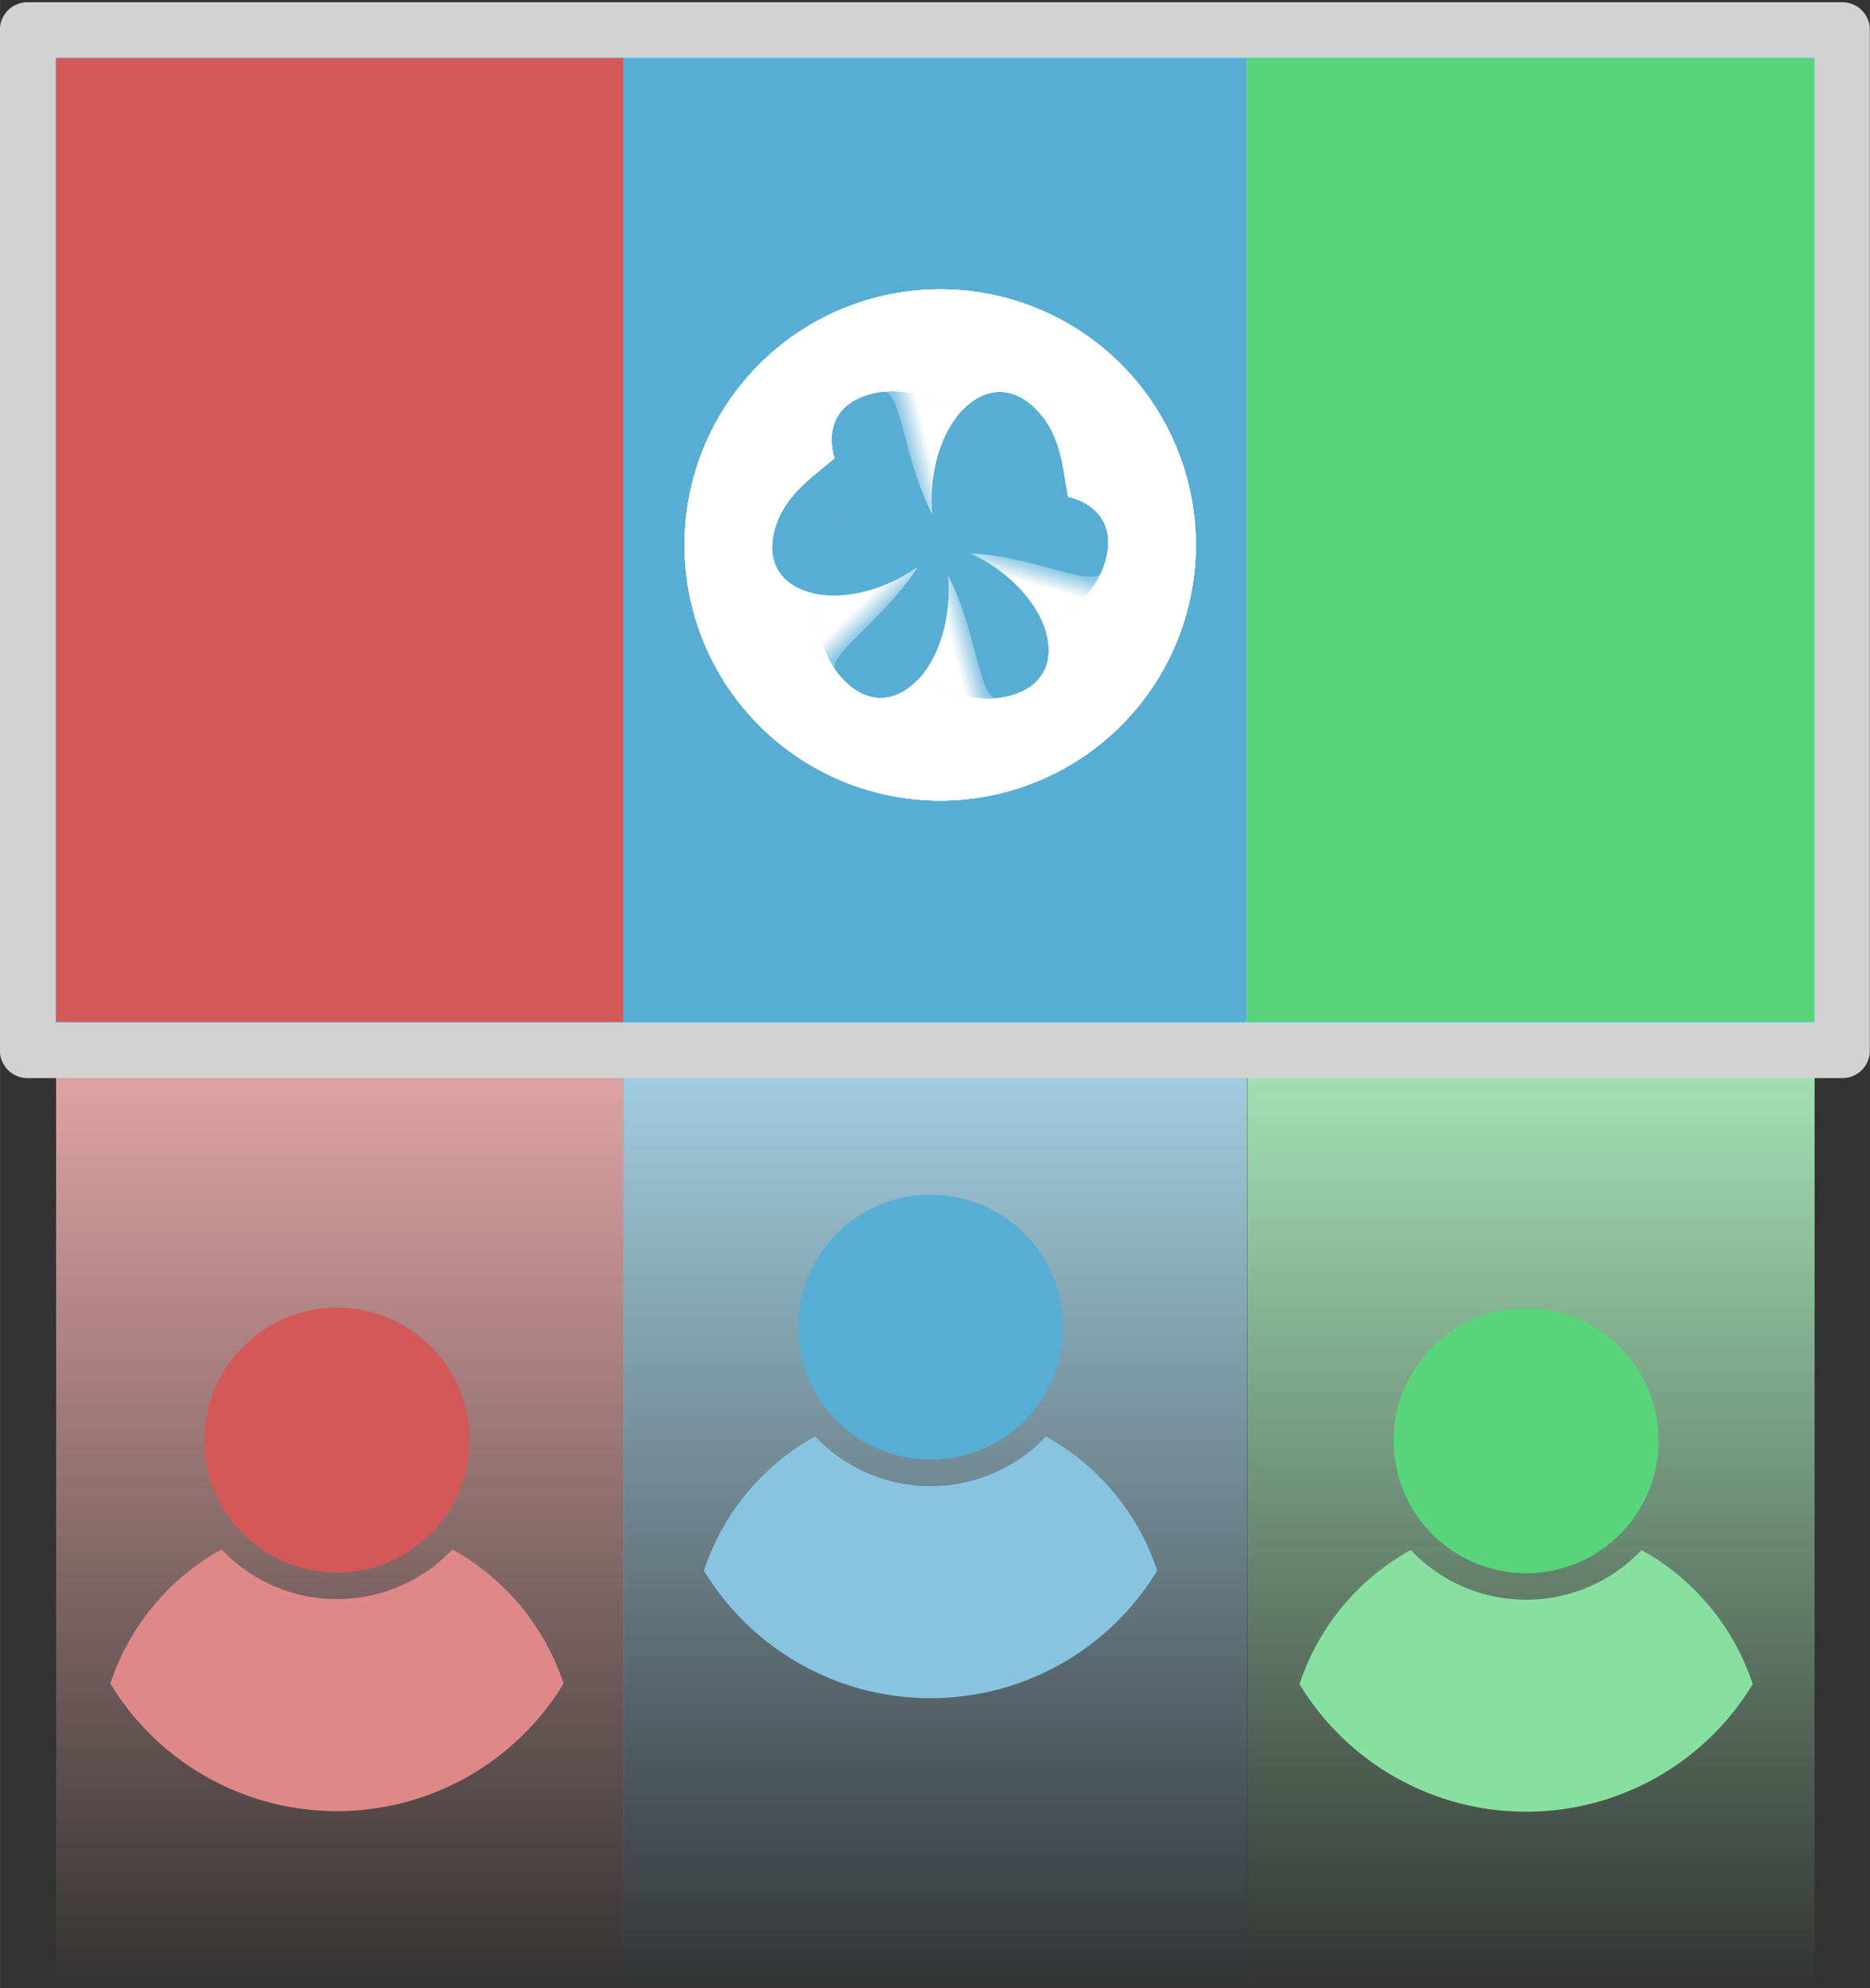
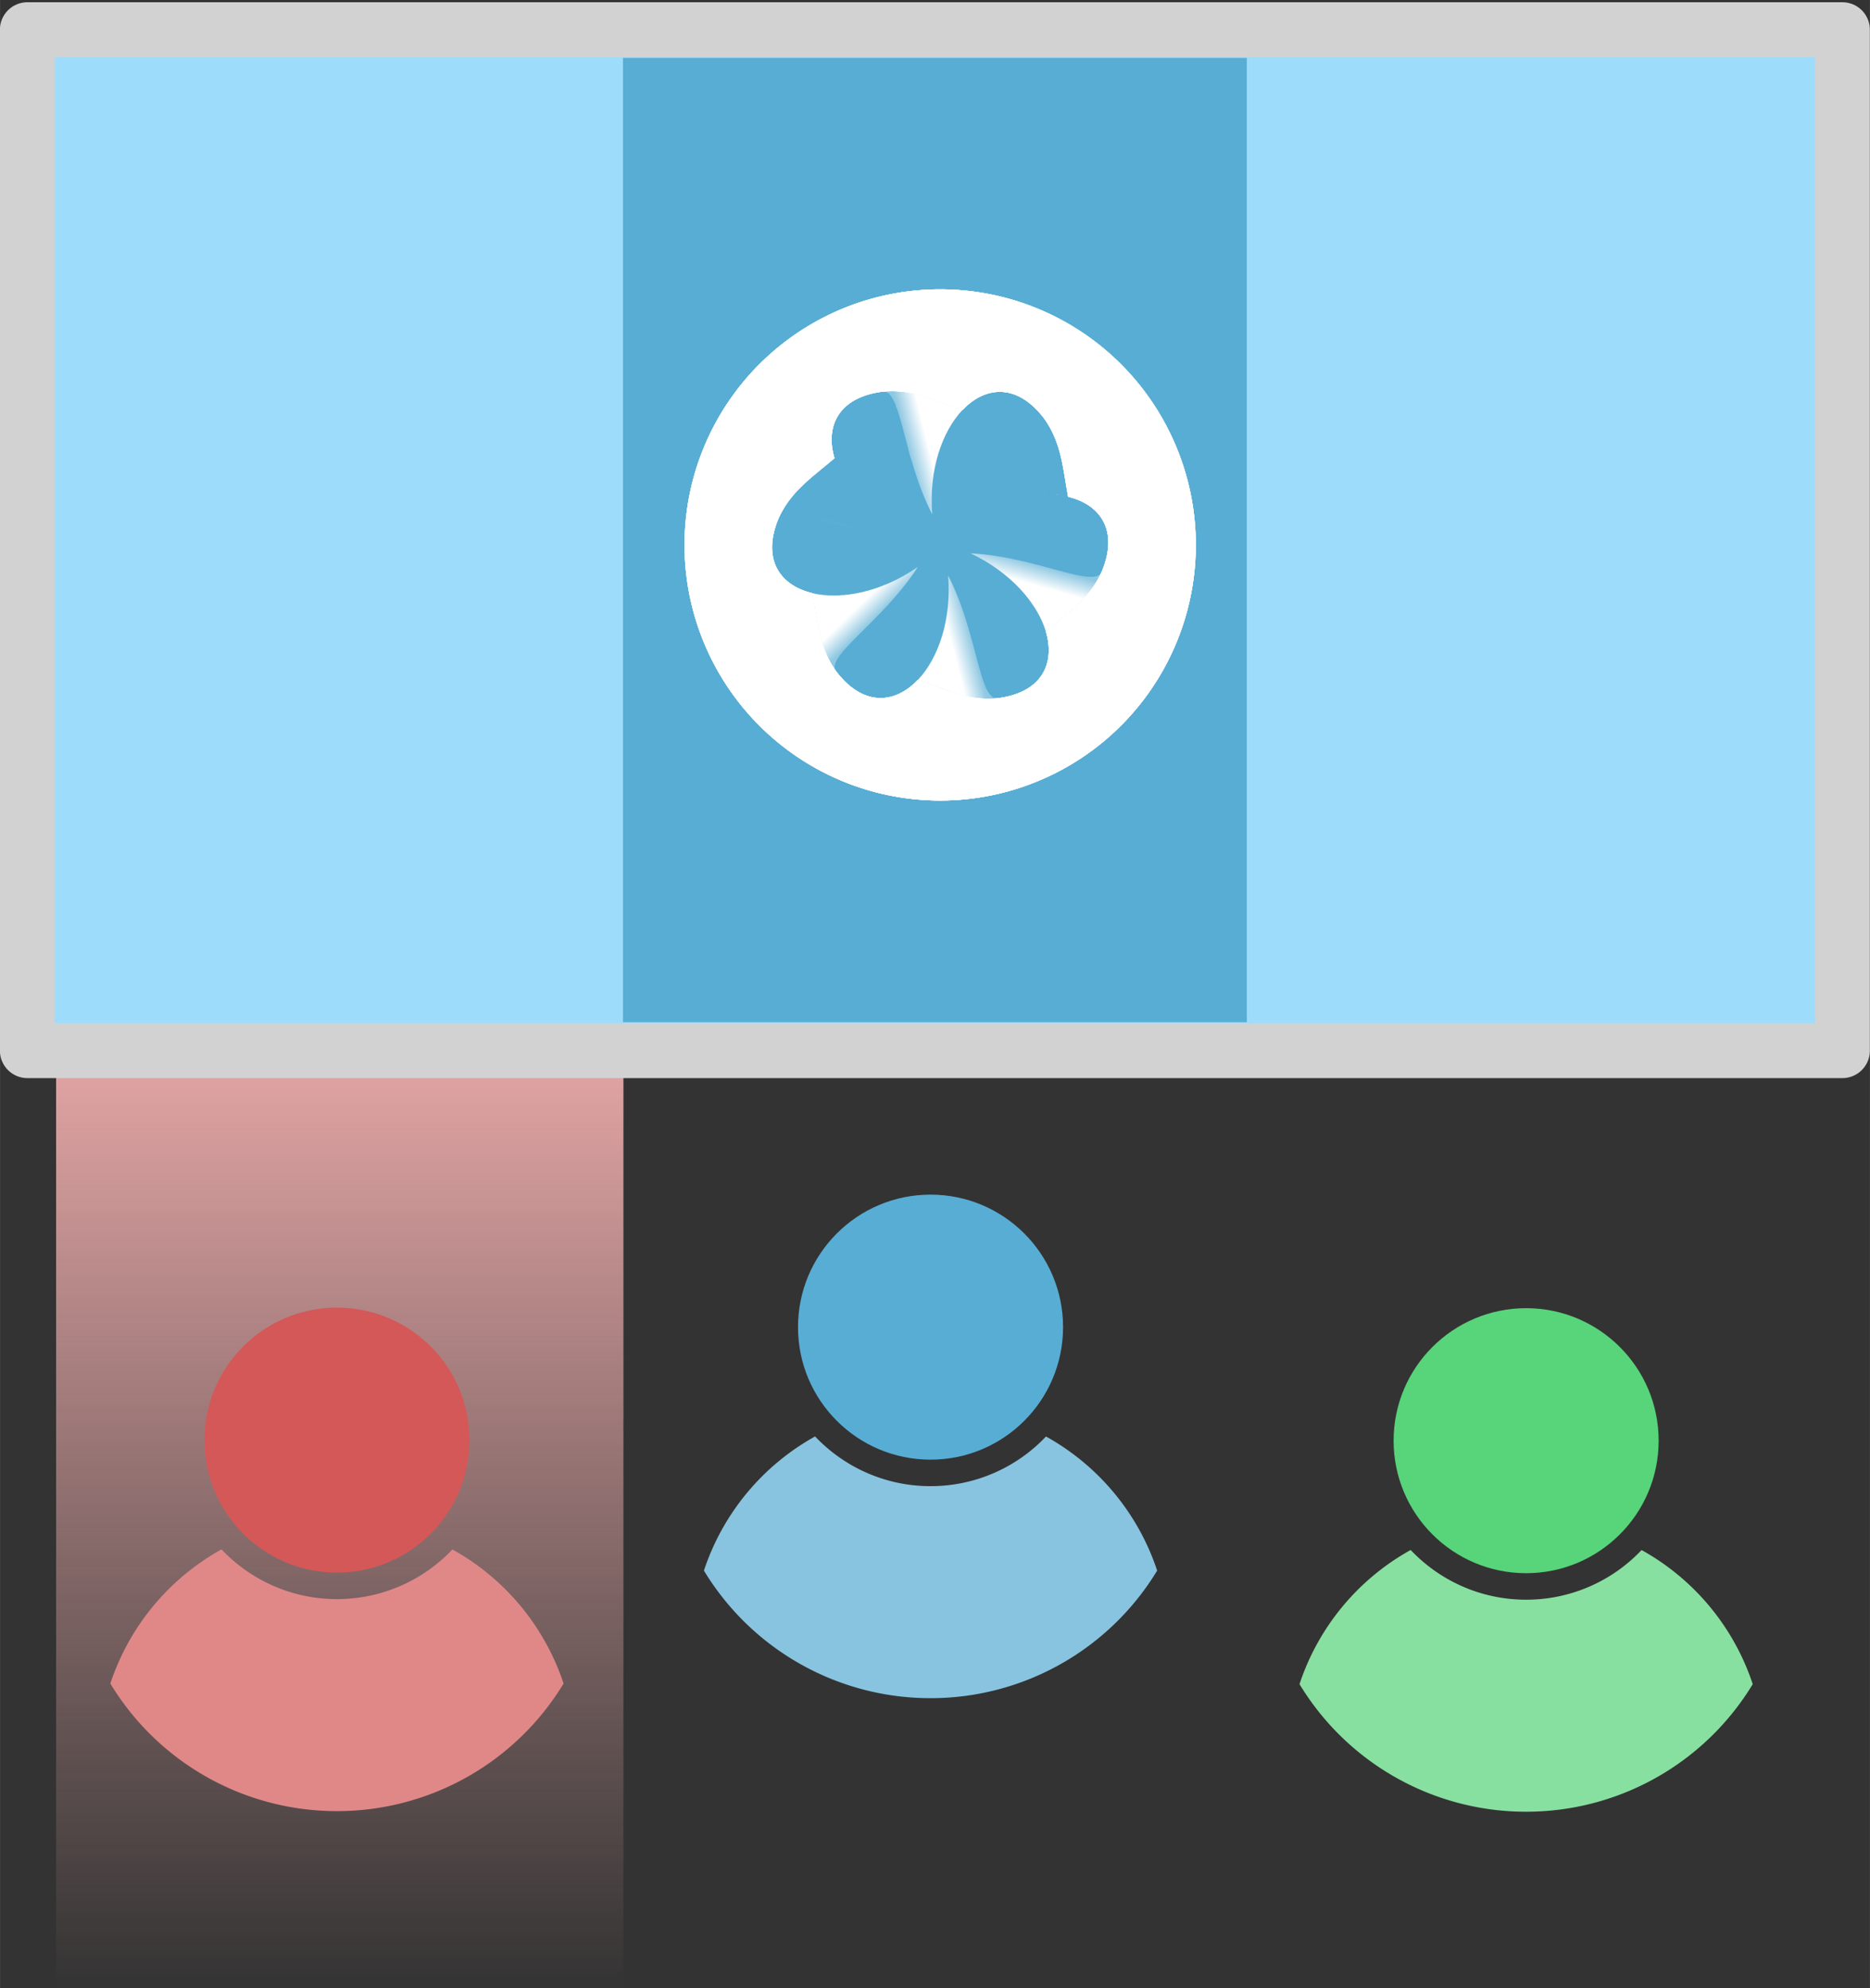
<svg xmlns="http://www.w3.org/2000/svg" xmlns:xlink="http://www.w3.org/1999/xlink" width="300" height="319" viewBox="0 0 79.37 84.4">
  <rect x="0" y="0" width="79.37" height="84.4" fill="#333333" stroke="none" />
  <defs>
    <linearGradient id="h" x1="4.87" x2="9.89" y1="229.46" y2="234.63" gradientTransform="matrix(3.78 0 0 3.78 615 -230.16)" gradientUnits="userSpaceOnUse" xlink:href="#a" />
    <linearGradient id="a">
      <stop offset="0" stop-color="#fff" />
      <stop offset=".85" stop-color="#fff" />
      <stop offset="1" stop-color="#fff" stop-opacity=".33" />
    </linearGradient>
    <linearGradient id="i" x1="4.87" x2="9.89" y1="229.46" y2="234.63" gradientTransform="rotate(-60 158.18 224.84) scale(3.78)" gradientUnits="userSpaceOnUse" xlink:href="#a" />
    <linearGradient id="g" x1="450" x2="450" y1="682.36" y2="852.36" gradientTransform="translate(-94.53 110.67) scale(.241)" gradientUnits="userSpaceOnUse" xlink:href="#b" />
    <linearGradient id="b">
      <stop offset="0" stop-color="#e8a8a8" />
      <stop offset="1" stop-color="#e7a9a9" stop-opacity="0" />
    </linearGradient>
    <linearGradient id="f" x1="550" x2="550" y1="682.36" y2="852.36" gradientTransform="translate(-94.53 110.67) scale(.241)" gradientUnits="userSpaceOnUse" xlink:href="#c" />
    <linearGradient id="c">
      <stop offset="0" stop-color="#a7d5e9" />
      <stop offset="1" stop-color="#a7d5e9" stop-opacity="0" />
    </linearGradient>
    <linearGradient id="e" x1="650" x2="650" y1="682.36" y2="852.36" gradientTransform="translate(-94.53 110.67) scale(.241)" gradientUnits="userSpaceOnUse" xlink:href="#d" />
    <linearGradient id="d">
      <stop offset="0" stop-color="#a7e9ba" />
      <stop offset="1" stop-color="#a7e9ba" stop-opacity="0" />
    </linearGradient>
    <linearGradient id="j" x1="4.87" x2="9.89" y1="229.46" y2="234.63" gradientTransform="rotate(-120 291.06 579.9) scale(3.78)" gradientUnits="userSpaceOnUse" xlink:href="#a" />
  </defs>
-   <path fill="url(#e)" d="M53.54 274.95h24.08v40.93H53.54z" color="#000" overflow="visible" style="marker:none" transform="translate(-.6 -231.56)" />
-   <path fill="url(#f)" d="M27.05 274.95h26.48v40.93H27.05z" color="#000" overflow="visible" style="marker:none" transform="translate(-.6 -231.56)" />
  <path fill="url(#g)" d="M2.98 274.95h24.08v40.93H2.98z" color="#000" overflow="visible" style="marker:none" transform="translate(-.6 -231.56)" />
  <path fill="#9dddfb" stroke="#d2d2d2" stroke-linecap="round" stroke-linejoin="round" stroke-width="2.33" d="M1.16 1.26H78.2V44.6H1.16z" color="#000" overflow="visible" style="marker:none" />
-   <path fill="#58d47a" d="M52.93 2.46h24.08v40.93H52.93z" color="#000" overflow="visible" style="marker:none" />
  <path fill="#58add4" d="M26.44 2.46h26.48v40.93H26.44z" color="#000" overflow="visible" style="marker:none" />
-   <path fill="#d45858" d="M2.37 2.46h24.08v40.93H2.37z" color="#000" overflow="visible" style="marker:none" />
  <g fill="#58d47a" color="#000" transform="matrix(.225 0 0 .225 -94.25 -84.36)">
    <path fill="#88e0a0" d="M685 667.36a45.17 45.17 0 0 0-20.97 25.31 49.94 49.94 0 0 0 42.75 24.07 49.94 49.94 0 0 0 42.75-24.07 45.17 45.17 0 0 0-20.97-25.3 29.94 29.94 0 0 1-21.78 9.37c-8.57 0-16.31-3.61-21.78-9.38z" overflow="visible" style="marker:none" />
    <circle cx="475" cy="725" r="50" overflow="visible" style="marker:none" transform="matrix(.5 0 0 .5 469.28 284.24)" />
  </g>
  <g fill="#58add4" color="#000" transform="matrix(.225 0 0 .225 -119.53 -89.18)">
    <path fill="#88c4e0" d="M685 667.36a45.17 45.17 0 0 0-20.97 25.31 49.94 49.94 0 0 0 42.75 24.07 49.94 49.94 0 0 0 42.75-24.07 45.17 45.17 0 0 0-20.97-25.3 29.94 29.94 0 0 1-21.78 9.37c-8.57 0-16.31-3.61-21.78-9.38z" overflow="visible" style="marker:none" />
    <circle cx="475" cy="725" r="50" overflow="visible" style="marker:none" transform="matrix(.5 0 0 .5 469.28 284.24)" />
  </g>
  <g color="#000" transform="matrix(.225 0 0 .225 -80.6 -103.51)">
    <path fill="#e08888" d="M400 752.36a45.17 45.17 0 0 0-20.97 25.31 49.94 49.94 0 0 0 42.75 24.07 49.94 49.94 0 0 0 42.75-24.07 45.17 45.17 0 0 0-20.97-25.3 29.94 29.94 0 0 1-21.78 9.37c-8.57 0-16.31-3.61-21.78-9.38z" overflow="visible" style="marker:none" />
    <circle cx="475" cy="725" r="50" fill="#d45858" overflow="visible" style="marker:none" transform="matrix(.5 0 0 .5 184.28 369.24)" />
  </g>
  <g transform="matrix(.217 0 0 .217 -104.4 -116.26)">
-     <path id="n" fill="#fff" stroke-width=".19" d="M665 592.36a50 50 0 0 0-50 50 50 50 0 0 0 50 50 50 50 0 0 0 50-50 50 50 0 0 0-50-50zm-9.07 19.93c4.85.1 8.83 2.07 13.43 3.68 4.5-4.75 10.74-5.27 16 1.69 3.42 4.8 3.64 9.8 4.67 15.28 6.37 1.52 9.94 6.67 6.55 14.7-2.46 5.37-6.68 8.06-10.9 11.69 1.86 6.27-.81 11.94-9.47 13.02-5.87.56-10.31-1.76-15.57-3.6-4.5 4.75-10.74 5.27-16-1.68-3.42-4.8-3.64-9.81-4.67-15.28-6.37-1.52-9.94-6.68-6.55-14.71 2.46-5.36 6.68-8.05 10.9-11.69-1.86-6.27.81-11.94 9.47-13.02.73-.07 1.44-.09 2.14-.08zm-1.88.08zm.31.06zm.3.13zm.29.21zm.23.23zm.65 1.01c.08.16.16.3.23.48-.07-.18-.15-.32-.23-.48zm.47 1.05l.2.54c-.06-.2-.13-.36-.2-.54zm.45 1.27l.18.57-.18-.57zm11.4 1.1l-.27.34.27-.35zm-.66.93c-.1.14-.2.28-.28.43.09-.15.18-.3.28-.43zm-9.93.77l.3 1.07-.3-1.07zm8.7 1.36zm-.58 1.22zm-.48 1.18zm-6.39.87l.71 2.43c-.24-.82-.5-1.65-.7-2.43zm-14.26 2.31l.15.42-.15-.42zm19.47.9zm-19.08.12l.2.48-.2-.48zm15.08.78zm-14.57.32l.24.48-.24-.48zm.56 1.05zm17.53.73c-.04.28-.06.57-.08.85.02-.28.04-.57.08-.85zm-2.82 0c.12.35.26.7.4 1.04-.14-.34-.28-.7-.4-1.04zm-14.05.34zm.73 1.06zm16 .16l-.04.87.04-.87zm-15.2.86zm37.22.08l-.14.01h.46-.32zm1.14.02l.37.02-.37-.02zm-2 .02l-.6.04.6-.04zm3.2.06c.1 0 .22.02.33.04l-.34-.04zm-4.47.05zm-1.37.19zm-1.39.27zm-17.2.05zm-14.24.3zm1 1.06zm13.26.22zm-12.2.79zm-15.93.61l-.43.05a5.9 5.9 0 0 1 .43-.05zm2.21.2c3 .53 7.4 2 12.45 3.1-5.06-1.1-9.45-2.57-12.45-3.1zm14.89.18l.7.55-.7-.55zm18.45.64zm-17.26.29zm1.28.89zm1.36.86zm1.4.8zm13.4 4.03zm3.23 1.76zm1.37.9zm-14.94.03zm16.32.96zm-17.93.08zm19.14.88zm-20.79.06zm-1.57.8l-.78.36.78-.36zm-1.42.62l-.8.32c.27-.1.54-.2.8-.32zm25.93.53zm-27.35.02zm-1.44.47zm-1.39.39zm-1.39.3zm-7.9.16l.26.05-.26-.05zm6.55.06zm-5.5.1c.12 0 .25.03.38.04l-.39-.05zm4.18.05l-.6.04c.2 0 .4-.02.6-.04zm-3.09.04c.17.01.34.03.52.03-.18 0-.35-.02-.52-.03zm1.76.04h-.5.5zm21.92.08l-.04.87.04-.87zm16.32 1.52l.39.59-.4-.59zm-16.42.05c-.02.29-.04.58-.08.86.04-.28.06-.57.08-.86zm17.12 1.03zm-17.28.5zm-.24 1.48zm19.16 1.32l.16.45-.16-.45zm-19.46.17zm-.37 1.4zm-.43 1.36zm-.5 1.31zm-.53 1.23zm-.6 1.17l-.22.4.22-.4zm-.63 1.1l-.23.34.23-.34zm-.66.98l-.3.4.3-.4zm-.72.94l-.28.32c.1-.1.19-.2.28-.32z" color="#000" overflow="visible" style="marker:none" />
+     <path id="n" fill="#fff" stroke-width=".19" d="M665 592.36a50 50 0 0 0-50 50 50 50 0 0 0 50 50 50 50 0 0 0 50-50 50 50 0 0 0-50-50zm-9.07 19.93c4.85.1 8.83 2.07 13.43 3.68 4.5-4.75 10.74-5.27 16 1.69 3.42 4.8 3.64 9.8 4.67 15.28 6.37 1.52 9.94 6.67 6.55 14.7-2.46 5.37-6.68 8.06-10.9 11.69 1.86 6.27-.81 11.94-9.47 13.02-5.87.56-10.31-1.76-15.57-3.6-4.5 4.75-10.74 5.27-16-1.68-3.42-4.8-3.64-9.81-4.67-15.28-6.37-1.52-9.94-6.68-6.55-14.71 2.46-5.36 6.68-8.05 10.9-11.69-1.86-6.27.81-11.94 9.47-13.02.73-.07 1.44-.09 2.14-.08zm-1.88.08zm.31.06zm.3.13zm.29.21zm.23.23zm.65 1.01c.08.16.16.3.23.48-.07-.18-.15-.32-.23-.48zm.47 1.05l.2.54c-.06-.2-.13-.36-.2-.54zm.45 1.27l.18.57-.18-.57zm11.4 1.1l-.27.34.27-.35zm-.66.93c-.1.14-.2.28-.28.43.09-.15.18-.3.28-.43zm-9.93.77l.3 1.07-.3-1.07zm8.7 1.36zm-.58 1.22zm-.48 1.18zm-6.39.87l.71 2.43c-.24-.82-.5-1.65-.7-2.43zm-14.26 2.31l.15.42-.15-.42zm19.47.9zm-19.08.12l.2.48-.2-.48zm15.08.78zm-14.57.32l.24.48-.24-.48zm.56 1.05zm17.53.73c-.04.28-.06.57-.08.85.02-.28.04-.57.08-.85zm-2.82 0c.12.35.26.7.4 1.04-.14-.34-.28-.7-.4-1.04zm-14.05.34zm.73 1.06zm16 .16l-.04.87.04-.87zm-15.2.86zm37.22.08l-.14.01h.46-.32zm1.14.02l.37.02-.37-.02zm-2 .02l-.6.04.6-.04zm3.2.06c.1 0 .22.02.33.04l-.34-.04zm-4.47.05zm-1.37.19zm-1.39.27zm-17.2.05zm-14.24.3zm1 1.06zm13.26.22zm-12.2.79zm-15.93.61l-.43.05a5.9 5.9 0 0 1 .43-.05zm2.21.2c3 .53 7.4 2 12.45 3.1-5.06-1.1-9.45-2.57-12.45-3.1zm14.89.18l.7.55-.7-.55zm18.45.64zm-17.26.29zm1.28.89zm1.36.86zm1.4.8zm13.4 4.03zm3.23 1.76zm1.37.9zm-14.94.03zm16.32.96zm-17.93.08m19.14.88zm-20.79.06zm-1.57.8l-.78.36.78-.36zm-1.42.62l-.8.32c.27-.1.54-.2.8-.32zm25.93.53zm-27.35.02zm-1.44.47zm-1.39.39zm-1.39.3zm-7.9.16l.26.05-.26-.05zm6.55.06zm-5.5.1c.12 0 .25.03.38.04l-.39-.05zm4.18.05l-.6.04c.2 0 .4-.02.6-.04zm-3.09.04c.17.01.34.03.52.03-.18 0-.35-.02-.52-.03zm1.76.04h-.5.5zm21.92.08l-.04.87.04-.87zm16.32 1.52l.39.59-.4-.59zm-16.42.05c-.02.29-.04.58-.08.86.04-.28.06-.57.08-.86zm17.12 1.03zm-17.28.5zm-.24 1.48zm19.16 1.32l.16.45-.16-.45zm-19.46.17zm-.37 1.4zm-.43 1.36zm-.5 1.31zm-.53 1.23zm-.6 1.17l-.22.4.22-.4zm-.63 1.1l-.23.34.23-.34zm-.66.98l-.3.4.3-.4zm-.72.94l-.28.32c.1-.1.19-.2.28-.32z" color="#000" overflow="visible" style="marker:none" />
    <path fill="url(#h)" d="M660.6 646.69c-7.12 4.93-14.98 6.45-20.63 5.1 1.03 5.46 1.25 10.47 4.66 15.28-2.2-2.91 9.06-9.67 15.98-20.38z" />
    <path fill="url(#i)" d="M666.55 648.33c.7 8.63-1.9 16.2-5.9 20.42 5.25 1.84 9.7 4.16 15.56 3.6-3.62.45-3.84-12.67-9.66-24.02z" />
    <path id="k" fill="url(#j)" stroke-opacity=".95" d="M670.94 644c7.83 3.7 13.08 9.75 14.74 15.33 4.22-3.63 8.44-6.32 10.9-11.68-1.42 3.35-12.9-3.01-25.64-3.65z" />
    <use id="l" width="100%" height="100%" transform="rotate(-60 665 642.36)" xlink:href="#k" />
    <use id="m" width="100%" height="100%" transform="rotate(-60 665 642.36)" xlink:href="#l" />
    <use width="100%" height="100%" transform="rotate(-60 665 642.36)" xlink:href="#m" />
    <use id="o" width="100%" height="100%" xlink:href="#n" />
    <use id="p" width="100%" height="100%" xlink:href="#o" />
    <use width="100%" height="100%" xlink:href="#p" />
  </g>
</svg>